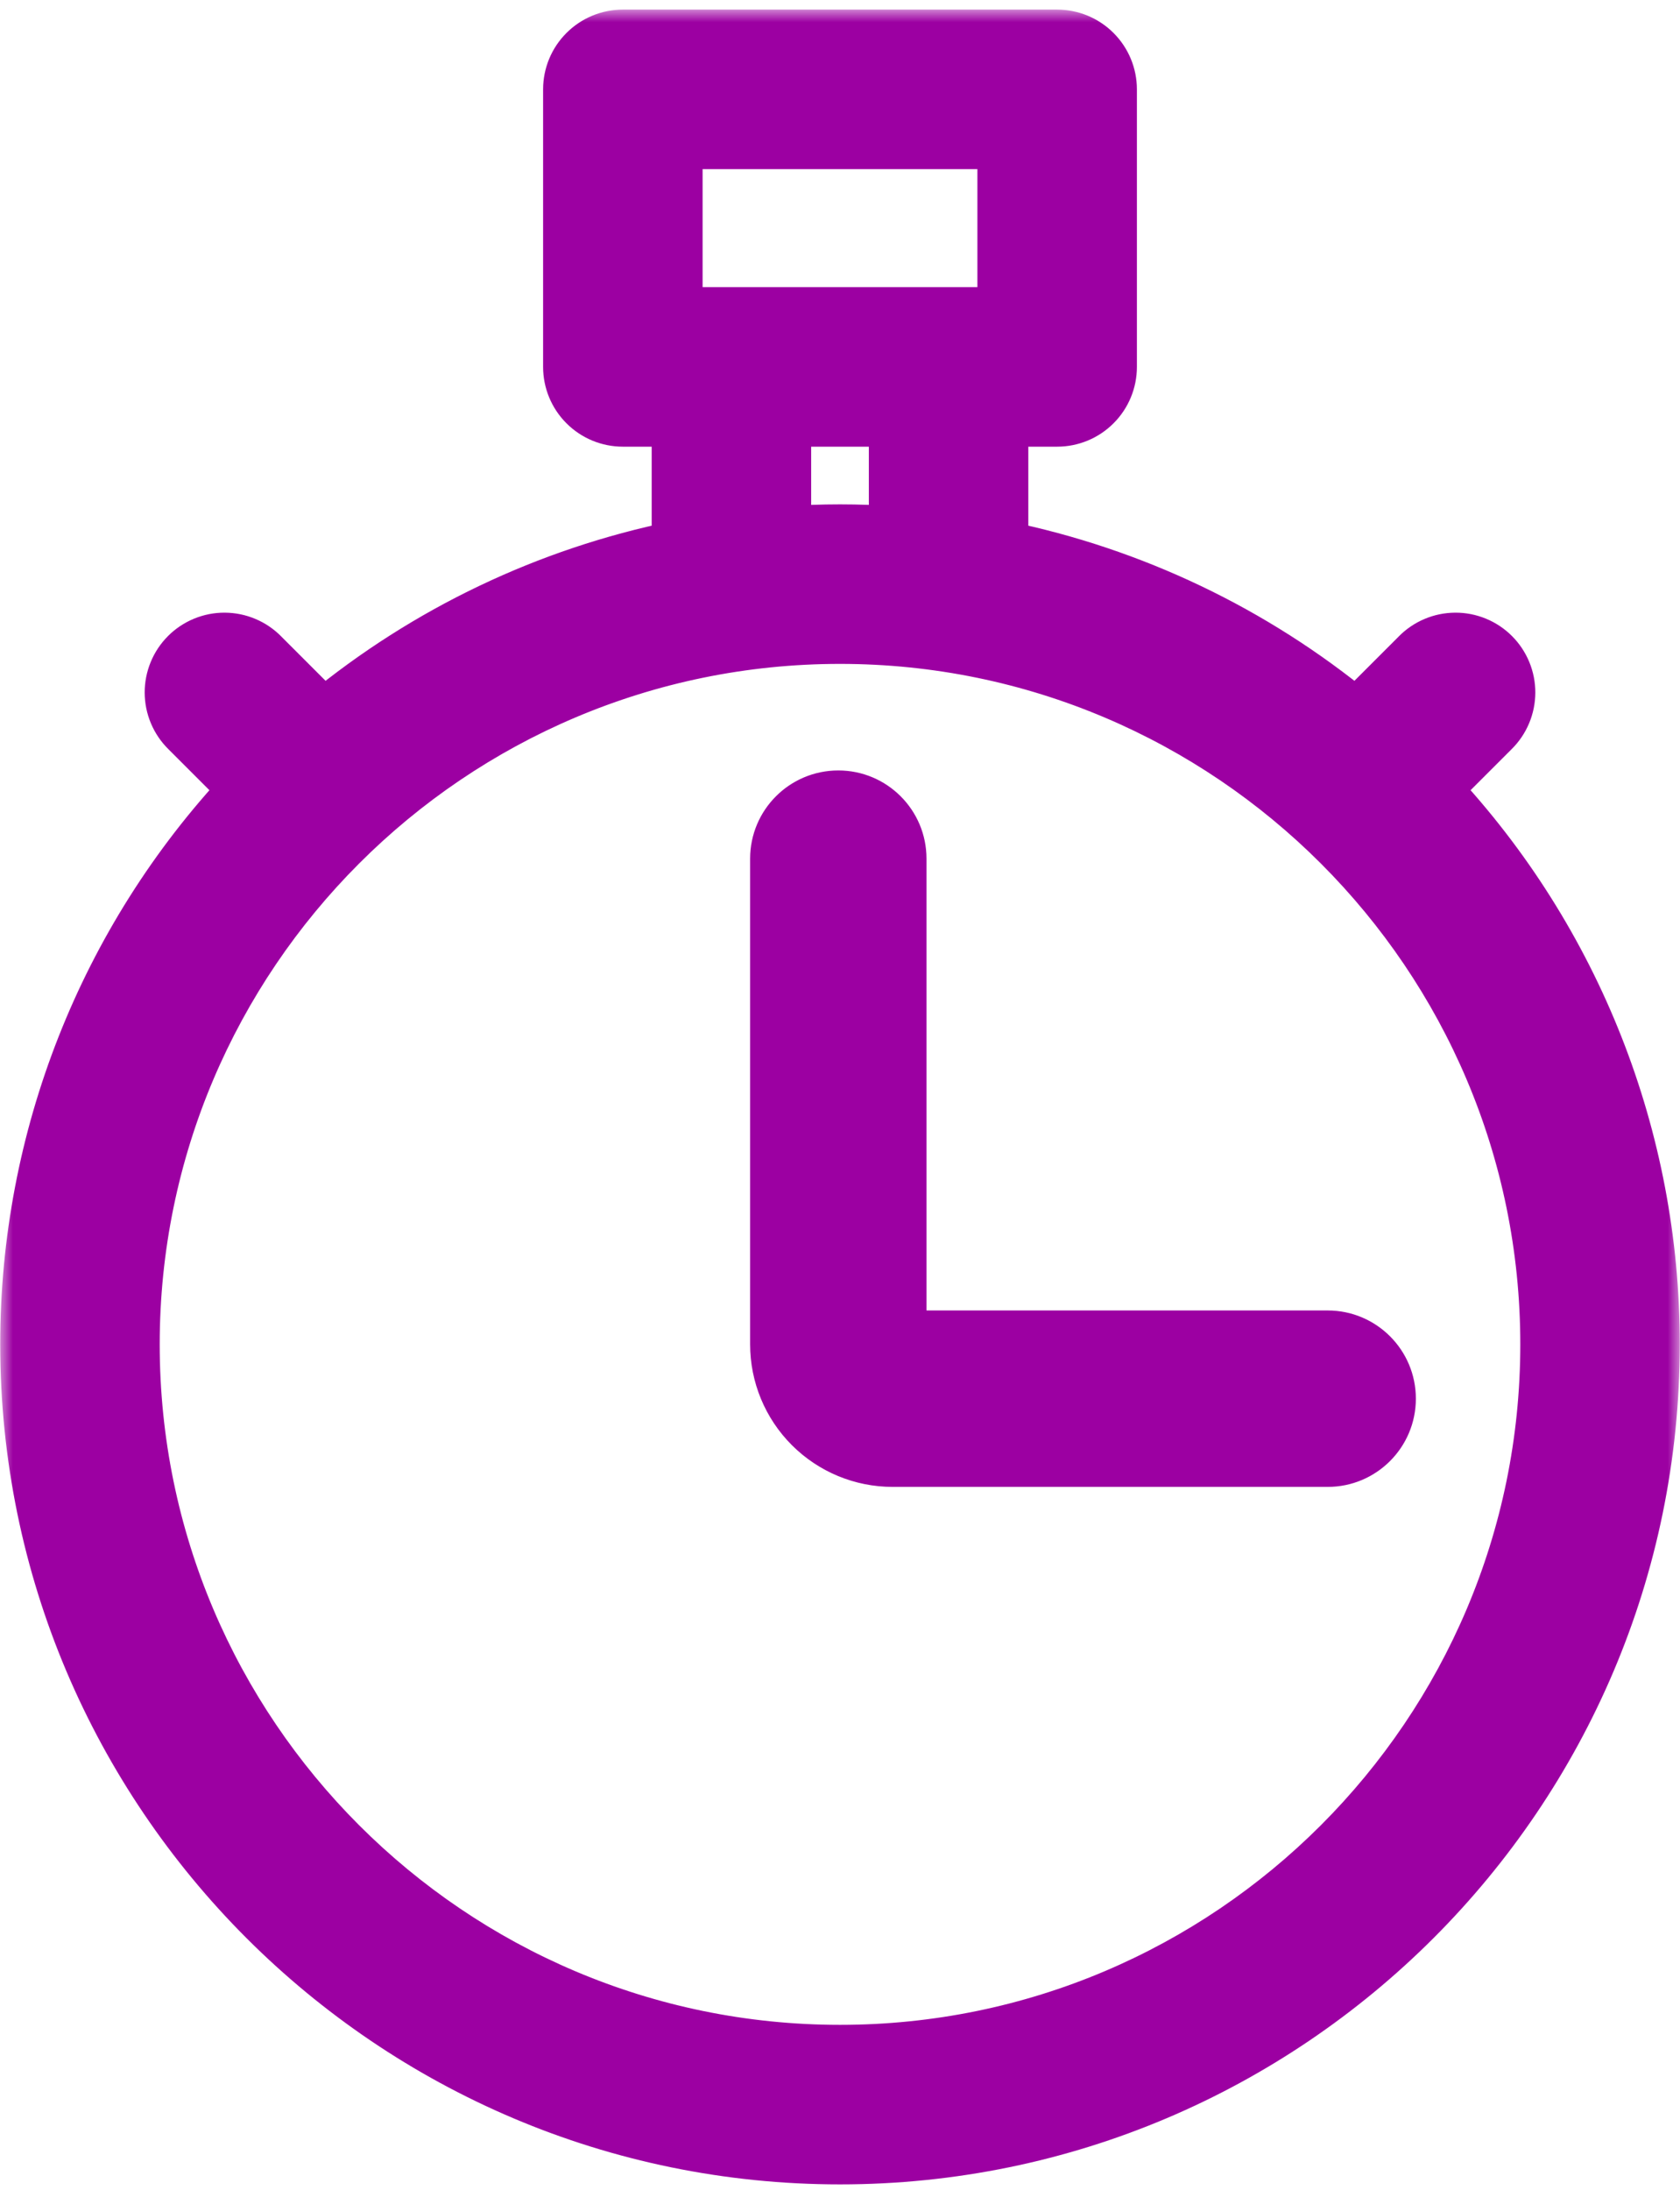
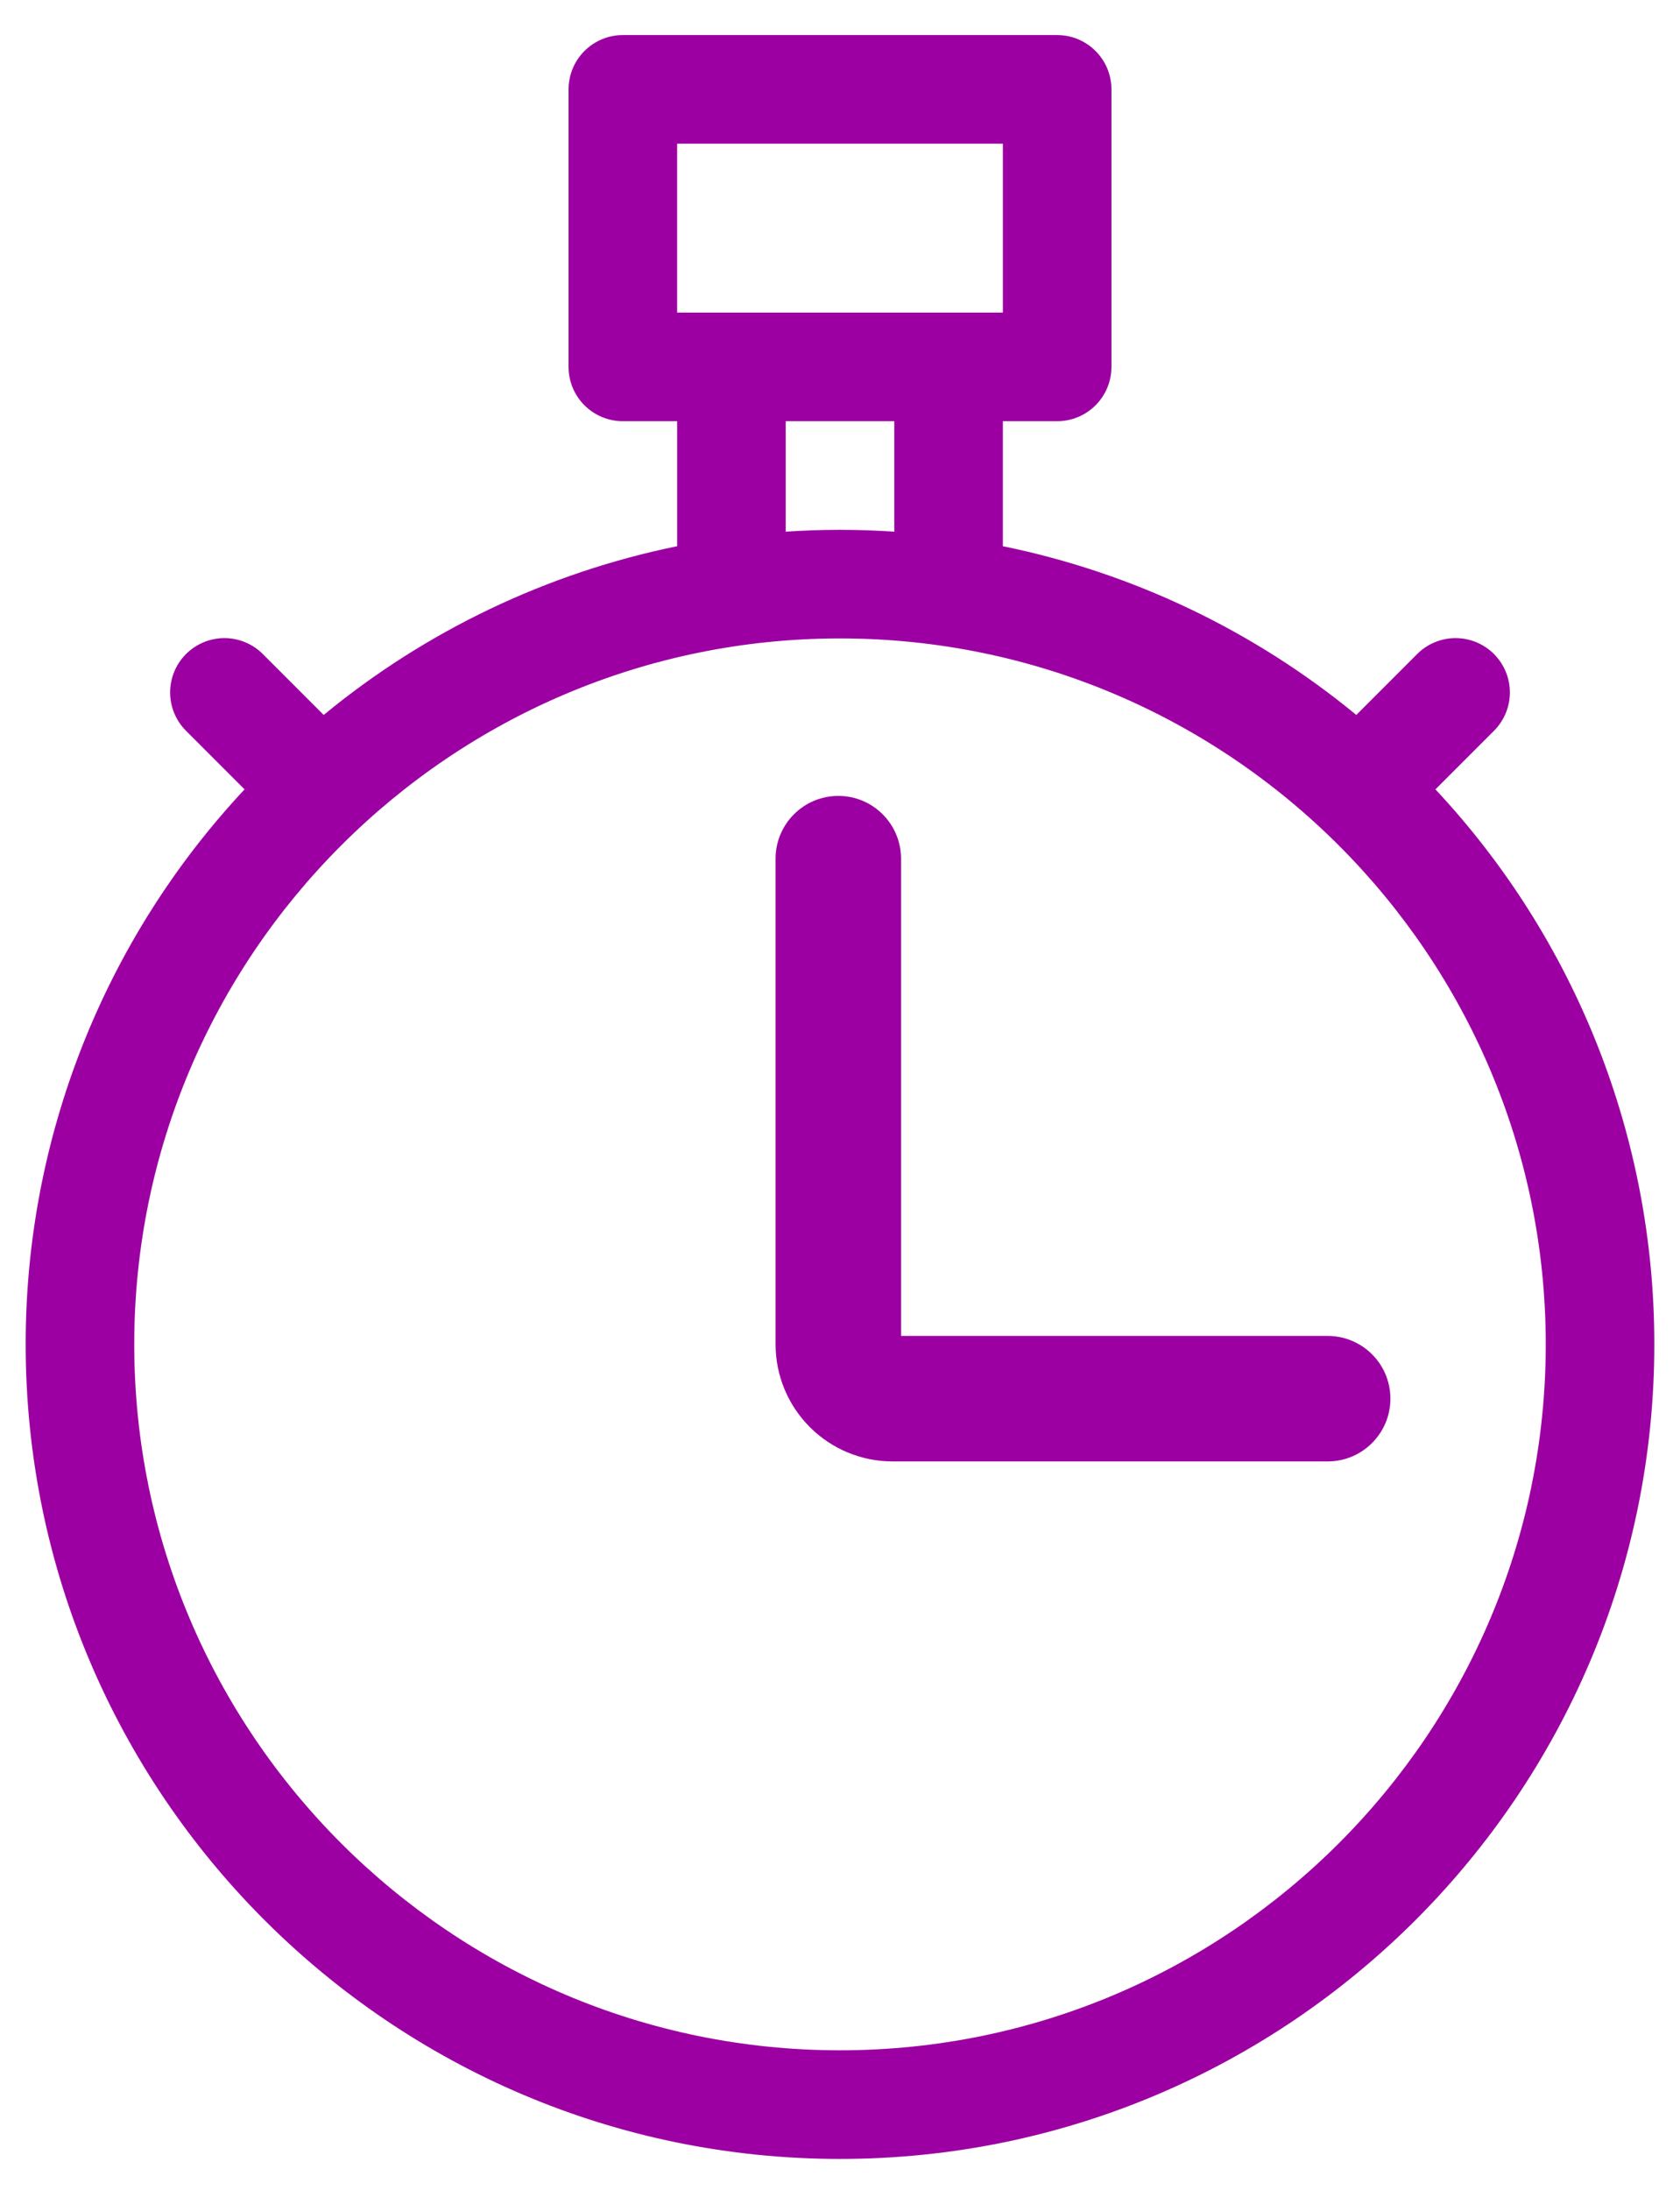
<svg xmlns="http://www.w3.org/2000/svg" width="66" height="86" viewBox="0 0 66 86" fill="none">
  <mask id="path-1-outside-1" maskUnits="userSpaceOnUse" x="0.009" y="0.377" width="66" height="86" fill="black">
    <rect fill="white" x="0.009" y="0.377" width="66" height="86" />
-     <path fill-rule="evenodd" clip-rule="evenodd" d="M58.679 28.715L56.392 31.002C61.922 36.912 64.997 44.705 64.991 52.8C64.991 70.439 50.64 84.791 33 84.791C15.36 84.791 1.009 70.439 1.009 52.8C1.003 44.705 4.078 36.912 9.608 31.002L7.321 28.715C7.12 28.517 6.961 28.282 6.851 28.023C6.742 27.763 6.685 27.485 6.684 27.203C6.683 26.922 6.737 26.643 6.845 26.382C6.952 26.122 7.11 25.886 7.309 25.686C7.508 25.487 7.744 25.33 8.005 25.222C8.265 25.115 8.544 25.061 8.825 25.062C9.107 25.063 9.385 25.12 9.645 25.229C9.904 25.338 10.139 25.498 10.337 25.699L12.717 28.079C16.735 24.77 21.502 22.495 26.602 21.452V16.543H24.469C23.903 16.543 23.361 16.318 22.961 15.918C22.561 15.518 22.336 14.976 22.336 14.41V3.51C22.336 2.944 22.561 2.402 22.961 2.002C23.361 1.602 23.903 1.377 24.469 1.377H41.531C42.097 1.377 42.639 1.602 43.039 2.002C43.439 2.402 43.664 2.944 43.664 3.51V14.41C43.664 14.976 43.439 15.518 43.039 15.918C42.639 16.318 42.097 16.543 41.531 16.543H39.398V21.452C44.498 22.495 49.265 24.77 53.283 28.079L55.663 25.699C55.86 25.498 56.096 25.338 56.355 25.229C56.615 25.12 56.893 25.063 57.175 25.062C57.456 25.061 57.735 25.115 57.995 25.222C58.256 25.33 58.492 25.487 58.691 25.686C58.89 25.886 59.048 26.122 59.155 26.382C59.263 26.643 59.317 26.922 59.316 27.203C59.315 27.485 59.258 27.763 59.149 28.023C59.039 28.282 58.88 28.517 58.679 28.715ZM39.398 5.642H26.602V12.278H39.398V5.642ZM35.133 16.543H30.867V20.881C31.573 20.835 32.283 20.809 33 20.809C33.717 20.809 34.428 20.835 35.133 20.881V16.543ZM5.274 52.8C5.274 68.088 17.712 80.525 33 80.525C48.288 80.525 60.726 68.088 60.726 52.8C60.726 37.512 48.288 25.074 33 25.074C17.712 25.074 5.274 37.512 5.274 52.8ZM35.398 33.724C35.398 32.363 34.295 31.259 32.934 31.259C31.573 31.259 30.469 32.363 30.469 33.724V52.799C30.469 54.019 30.954 55.188 31.816 56.05C32.678 56.912 33.847 57.397 35.066 57.397H52.159C53.52 57.397 54.623 56.293 54.623 54.932C54.623 53.571 53.52 52.468 52.159 52.468H35.398V33.724Z" />
  </mask>
  <path fill-rule="evenodd" clip-rule="evenodd" d="M58.679 28.715L56.392 31.002C61.922 36.912 64.997 44.705 64.991 52.8C64.991 70.439 50.64 84.791 33 84.791C15.36 84.791 1.009 70.439 1.009 52.8C1.003 44.705 4.078 36.912 9.608 31.002L7.321 28.715C7.12 28.517 6.961 28.282 6.851 28.023C6.742 27.763 6.685 27.485 6.684 27.203C6.683 26.922 6.737 26.643 6.845 26.382C6.952 26.122 7.11 25.886 7.309 25.686C7.508 25.487 7.744 25.33 8.005 25.222C8.265 25.115 8.544 25.061 8.825 25.062C9.107 25.063 9.385 25.12 9.645 25.229C9.904 25.338 10.139 25.498 10.337 25.699L12.717 28.079C16.735 24.77 21.502 22.495 26.602 21.452V16.543H24.469C23.903 16.543 23.361 16.318 22.961 15.918C22.561 15.518 22.336 14.976 22.336 14.41V3.51C22.336 2.944 22.561 2.402 22.961 2.002C23.361 1.602 23.903 1.377 24.469 1.377H41.531C42.097 1.377 42.639 1.602 43.039 2.002C43.439 2.402 43.664 2.944 43.664 3.51V14.41C43.664 14.976 43.439 15.518 43.039 15.918C42.639 16.318 42.097 16.543 41.531 16.543H39.398V21.452C44.498 22.495 49.265 24.77 53.283 28.079L55.663 25.699C55.86 25.498 56.096 25.338 56.355 25.229C56.615 25.12 56.893 25.063 57.175 25.062C57.456 25.061 57.735 25.115 57.995 25.222C58.256 25.33 58.492 25.487 58.691 25.686C58.89 25.886 59.048 26.122 59.155 26.382C59.263 26.643 59.317 26.922 59.316 27.203C59.315 27.485 59.258 27.763 59.149 28.023C59.039 28.282 58.88 28.517 58.679 28.715ZM39.398 5.642H26.602V12.278H39.398V5.642ZM35.133 16.543H30.867V20.881C31.573 20.835 32.283 20.809 33 20.809C33.717 20.809 34.428 20.835 35.133 20.881V16.543ZM5.274 52.8C5.274 68.088 17.712 80.525 33 80.525C48.288 80.525 60.726 68.088 60.726 52.8C60.726 37.512 48.288 25.074 33 25.074C17.712 25.074 5.274 37.512 5.274 52.8ZM35.398 33.724C35.398 32.363 34.295 31.259 32.934 31.259C31.573 31.259 30.469 32.363 30.469 33.724V52.799C30.469 54.019 30.954 55.188 31.816 56.05C32.678 56.912 33.847 57.397 35.066 57.397H52.159C53.52 57.397 54.623 56.293 54.623 54.932C54.623 53.571 53.52 52.468 52.159 52.468H35.398V33.724Z" fill="#9C00A2" />
-   <path d="M56.392 31.002L55.685 30.295C55.304 30.676 55.294 31.291 55.662 31.685L56.392 31.002ZM58.679 28.715L57.978 28.002L57.972 28.008L58.679 28.715ZM64.991 52.8L63.991 52.799V52.8H64.991ZM1.009 52.8L2.009 52.8L2.009 52.799L1.009 52.8ZM9.608 31.002L10.338 31.685C10.707 31.291 10.696 30.676 10.315 30.295L9.608 31.002ZM7.321 28.715L8.028 28.008L8.022 28.002L7.321 28.715ZM6.851 28.023L7.773 27.634L7.773 27.634L6.851 28.023ZM6.845 26.382L7.769 26.763L7.769 26.763L6.845 26.382ZM7.309 25.686L8.016 26.393L8.016 26.393L7.309 25.686ZM8.005 25.222L8.385 26.147L8.385 26.147L8.005 25.222ZM8.825 25.062L8.829 24.062L8.825 25.062ZM10.337 25.699L9.624 26.4L9.63 26.406L10.337 25.699ZM12.717 28.079L12.01 28.786C12.374 29.15 12.955 29.178 13.353 28.851L12.717 28.079ZM26.602 21.452L26.802 22.431C27.268 22.336 27.602 21.927 27.602 21.452H26.602ZM26.602 16.543H27.602C27.602 15.991 27.154 15.543 26.602 15.543V16.543ZM22.961 15.918L22.254 16.625L22.254 16.625L22.961 15.918ZM22.961 2.002L22.254 1.295L22.254 1.295L22.961 2.002ZM43.039 2.002L43.746 1.295L43.746 1.295L43.039 2.002ZM43.039 15.918L43.746 16.625L43.746 16.625L43.039 15.918ZM39.398 16.543V15.543C38.846 15.543 38.398 15.991 38.398 16.543H39.398ZM39.398 21.452H38.398C38.398 21.927 38.732 22.336 39.198 22.431L39.398 21.452ZM53.283 28.079L52.647 28.851C53.045 29.178 53.626 29.15 53.99 28.786L53.283 28.079ZM55.663 25.699L56.37 26.406L56.376 26.4L55.663 25.699ZM56.355 25.229L56.743 26.151L56.743 26.151L56.355 25.229ZM57.995 25.222L57.615 26.147L57.615 26.147L57.995 25.222ZM58.691 25.686L59.398 24.979L59.398 24.979L58.691 25.686ZM59.155 26.382L58.231 26.763L58.231 26.763L59.155 26.382ZM59.316 27.203L58.316 27.199L58.316 27.199L59.316 27.203ZM59.149 28.023L58.227 27.634L58.227 27.634L59.149 28.023ZM26.602 5.642V4.642C26.049 4.642 25.602 5.09 25.602 5.642H26.602ZM39.398 5.642H40.398C40.398 5.09 39.95 4.642 39.398 4.642V5.642ZM26.602 12.278H25.602C25.602 12.83 26.049 13.278 26.602 13.278V12.278ZM39.398 12.278V13.278C39.95 13.278 40.398 12.83 40.398 12.278H39.398ZM30.867 16.543V15.543C30.315 15.543 29.867 15.991 29.867 16.543H30.867ZM35.133 16.543H36.133C36.133 15.991 35.685 15.543 35.133 15.543V16.543ZM30.867 20.881H29.867C29.867 21.158 29.982 21.422 30.184 21.611C30.386 21.801 30.657 21.898 30.933 21.879L30.867 20.881ZM35.133 20.881L35.067 21.879C35.343 21.898 35.614 21.801 35.816 21.611C36.018 21.422 36.133 21.158 36.133 20.881H35.133ZM31.816 56.05L32.523 55.343L32.523 55.343L31.816 56.05ZM35.398 52.468H34.398C34.398 53.02 34.846 53.468 35.398 53.468V52.468ZM57.099 31.709L59.386 29.422L57.972 28.008L55.685 30.295L57.099 31.709ZM65.991 52.8C65.997 44.452 62.826 36.414 57.122 30.319L55.662 31.685C61.019 37.41 63.996 44.959 63.991 52.799L65.991 52.8ZM33 85.791C51.192 85.791 65.991 70.992 65.991 52.8H63.991C63.991 69.887 50.088 83.791 33 83.791V85.791ZM0.009 52.8C0.009 70.992 14.808 85.791 33 85.791V83.791C15.912 83.791 2.009 69.887 2.009 52.8H0.009ZM8.878 30.319C3.174 36.414 0.003 44.452 0.009 52.8L2.009 52.799C2.003 44.959 4.981 37.41 10.338 31.685L8.878 30.319ZM6.614 29.422L8.901 31.709L10.315 30.295L8.028 28.008L6.614 29.422ZM5.93 28.411C6.09 28.792 6.325 29.138 6.62 29.428L8.022 28.002C7.916 27.897 7.831 27.772 7.773 27.634L5.93 28.411ZM5.684 27.207C5.686 27.621 5.769 28.03 5.93 28.411L7.773 27.634C7.715 27.497 7.685 27.349 7.684 27.199L5.684 27.207ZM5.92 26.002C5.763 26.384 5.682 26.794 5.684 27.207L7.684 27.199C7.683 27.05 7.712 26.901 7.769 26.763L5.92 26.002ZM6.602 24.979C6.309 25.272 6.077 25.619 5.92 26.002L7.769 26.763C7.826 26.625 7.91 26.499 8.016 26.393L6.602 24.979ZM7.624 24.298C7.241 24.455 6.894 24.687 6.601 24.979L8.016 26.393C8.121 26.288 8.247 26.204 8.385 26.147L7.624 24.298ZM8.829 24.062C8.416 24.06 8.006 24.14 7.624 24.298L8.385 26.147C8.524 26.09 8.672 26.061 8.821 26.062L8.829 24.062ZM10.033 24.308C9.652 24.147 9.243 24.064 8.829 24.062L8.821 26.062C8.971 26.062 9.119 26.093 9.257 26.151L10.033 24.308ZM11.05 24.997C10.76 24.703 10.414 24.468 10.033 24.308L9.257 26.151C9.394 26.209 9.519 26.294 9.624 26.4L11.05 24.997ZM13.424 27.372L11.044 24.992L9.63 26.406L12.01 28.786L13.424 27.372ZM26.401 20.472C21.142 21.548 16.226 23.894 12.081 27.307L13.353 28.851C17.245 25.645 21.862 23.442 26.802 22.431L26.401 20.472ZM25.602 16.543V21.452H27.602V16.543H25.602ZM24.469 17.543H26.602V15.543H24.469V17.543ZM22.254 16.625C22.841 17.213 23.638 17.543 24.469 17.543V15.543C24.169 15.543 23.881 15.424 23.668 15.211L22.254 16.625ZM21.336 14.41C21.336 15.241 21.666 16.038 22.254 16.625L23.668 15.211C23.456 14.999 23.336 14.711 23.336 14.41H21.336ZM21.336 3.51V14.41H23.336V3.51H21.336ZM22.254 1.295C21.666 1.882 21.336 2.679 21.336 3.51H23.336C23.336 3.209 23.456 2.921 23.668 2.709L22.254 1.295ZM24.469 0.377C23.638 0.377 22.841 0.707 22.254 1.295L23.668 2.709C23.881 2.496 24.169 2.377 24.469 2.377V0.377ZM41.531 0.377H24.469V2.377H41.531V0.377ZM43.746 1.295C43.159 0.707 42.362 0.377 41.531 0.377V2.377C41.831 2.377 42.12 2.496 42.332 2.709L43.746 1.295ZM44.664 3.51C44.664 2.679 44.334 1.882 43.746 1.295L42.332 2.709C42.544 2.921 42.664 3.209 42.664 3.51H44.664ZM44.664 14.41V3.51H42.664V14.41H44.664ZM43.746 16.625C44.334 16.038 44.664 15.241 44.664 14.41H42.664C42.664 14.711 42.544 14.999 42.332 15.211L43.746 16.625ZM41.531 17.543C42.362 17.543 43.159 17.213 43.746 16.625L42.332 15.211C42.12 15.424 41.831 15.543 41.531 15.543V17.543ZM39.398 17.543H41.531V15.543H39.398V17.543ZM40.398 21.452V16.543H38.398V21.452H40.398ZM53.919 27.307C49.775 23.894 44.858 21.548 39.599 20.472L39.198 22.431C44.138 23.442 48.755 25.645 52.647 28.851L53.919 27.307ZM54.956 24.992L52.576 27.372L53.99 28.786L56.37 26.406L54.956 24.992ZM55.967 24.308C55.586 24.468 55.24 24.703 54.95 24.997L56.376 26.4C56.481 26.294 56.606 26.209 56.743 26.151L55.967 24.308ZM57.17 24.062C56.757 24.064 56.348 24.147 55.967 24.308L56.743 26.151C56.881 26.093 57.029 26.062 57.179 26.062L57.17 24.062ZM58.376 24.298C57.994 24.14 57.584 24.06 57.17 24.062L57.179 26.062C57.328 26.061 57.476 26.09 57.615 26.147L58.376 24.298ZM59.398 24.979C59.106 24.687 58.759 24.455 58.376 24.298L57.615 26.147C57.753 26.204 57.879 26.288 57.984 26.393L59.398 24.979ZM60.08 26.002C59.922 25.619 59.691 25.272 59.398 24.979L57.984 26.393C58.09 26.499 58.174 26.625 58.231 26.763L60.08 26.002ZM60.316 27.207C60.318 26.794 60.237 26.384 60.08 26.002L58.231 26.763C58.288 26.901 58.317 27.05 58.316 27.199L60.316 27.207ZM60.07 28.411C60.231 28.03 60.314 27.621 60.316 27.207L58.316 27.199C58.315 27.349 58.285 27.497 58.227 27.634L60.07 28.411ZM59.38 29.428C59.675 29.138 59.91 28.792 60.07 28.411L58.227 27.634C58.169 27.772 58.084 27.897 57.978 28.002L59.38 29.428ZM26.602 6.642H39.398V4.642H26.602V6.642ZM27.602 12.278V5.642H25.602V12.278H27.602ZM39.398 11.278H26.602V13.278H39.398V11.278ZM38.398 5.642V12.278H40.398V5.642H38.398ZM30.867 17.543H35.133V15.543H30.867V17.543ZM31.867 20.881V16.543H29.867V20.881H31.867ZM33 19.809C32.259 19.809 31.526 19.836 30.801 19.884L30.933 21.879C31.619 21.834 32.307 21.809 33 21.809V19.809ZM35.199 19.884C34.474 19.836 33.741 19.809 33 19.809V21.809C33.693 21.809 34.381 21.834 35.067 21.879L35.199 19.884ZM34.133 16.543V20.881H36.133V16.543H34.133ZM33 79.525C18.264 79.525 6.274 67.535 6.274 52.8H4.274C4.274 68.64 17.16 81.525 33 81.525V79.525ZM59.726 52.8C59.726 67.535 47.736 79.525 33 79.525V81.525C48.84 81.525 61.726 68.64 61.726 52.8H59.726ZM33 26.074C47.736 26.074 59.726 38.064 59.726 52.8H61.726C61.726 36.959 48.84 24.074 33 24.074V26.074ZM6.274 52.8C6.274 38.064 18.264 26.074 33 26.074V24.074C17.16 24.074 4.274 36.959 4.274 52.8H6.274ZM32.934 32.259C33.742 32.259 34.398 32.915 34.398 33.724H36.398C36.398 31.81 34.847 30.259 32.934 30.259V32.259ZM31.469 33.724C31.469 32.915 32.125 32.259 32.934 32.259V30.259C31.02 30.259 29.469 31.81 29.469 33.724H31.469ZM31.469 52.799V33.724H29.469V52.799H31.469ZM32.523 55.343C31.848 54.668 31.469 53.753 31.469 52.799H29.469C29.469 54.284 30.059 55.708 31.109 56.757L32.523 55.343ZM35.066 56.397C34.112 56.397 33.197 56.018 32.523 55.343L31.109 56.757C32.158 57.807 33.582 58.397 35.066 58.397V56.397ZM52.159 56.397H35.066V58.397H52.159V56.397ZM53.623 54.932C53.623 55.741 52.968 56.397 52.159 56.397V58.397C54.072 58.397 55.623 56.846 55.623 54.932H53.623ZM52.159 53.468C52.968 53.468 53.623 54.123 53.623 54.932H55.623C55.623 53.019 54.072 51.468 52.159 51.468V53.468ZM35.398 53.468H52.159V51.468H35.398V53.468ZM34.398 33.724V52.468H36.398V33.724H34.398Z" fill="#9C00A2" mask="url(#path-1-outside-1)" />
</svg>